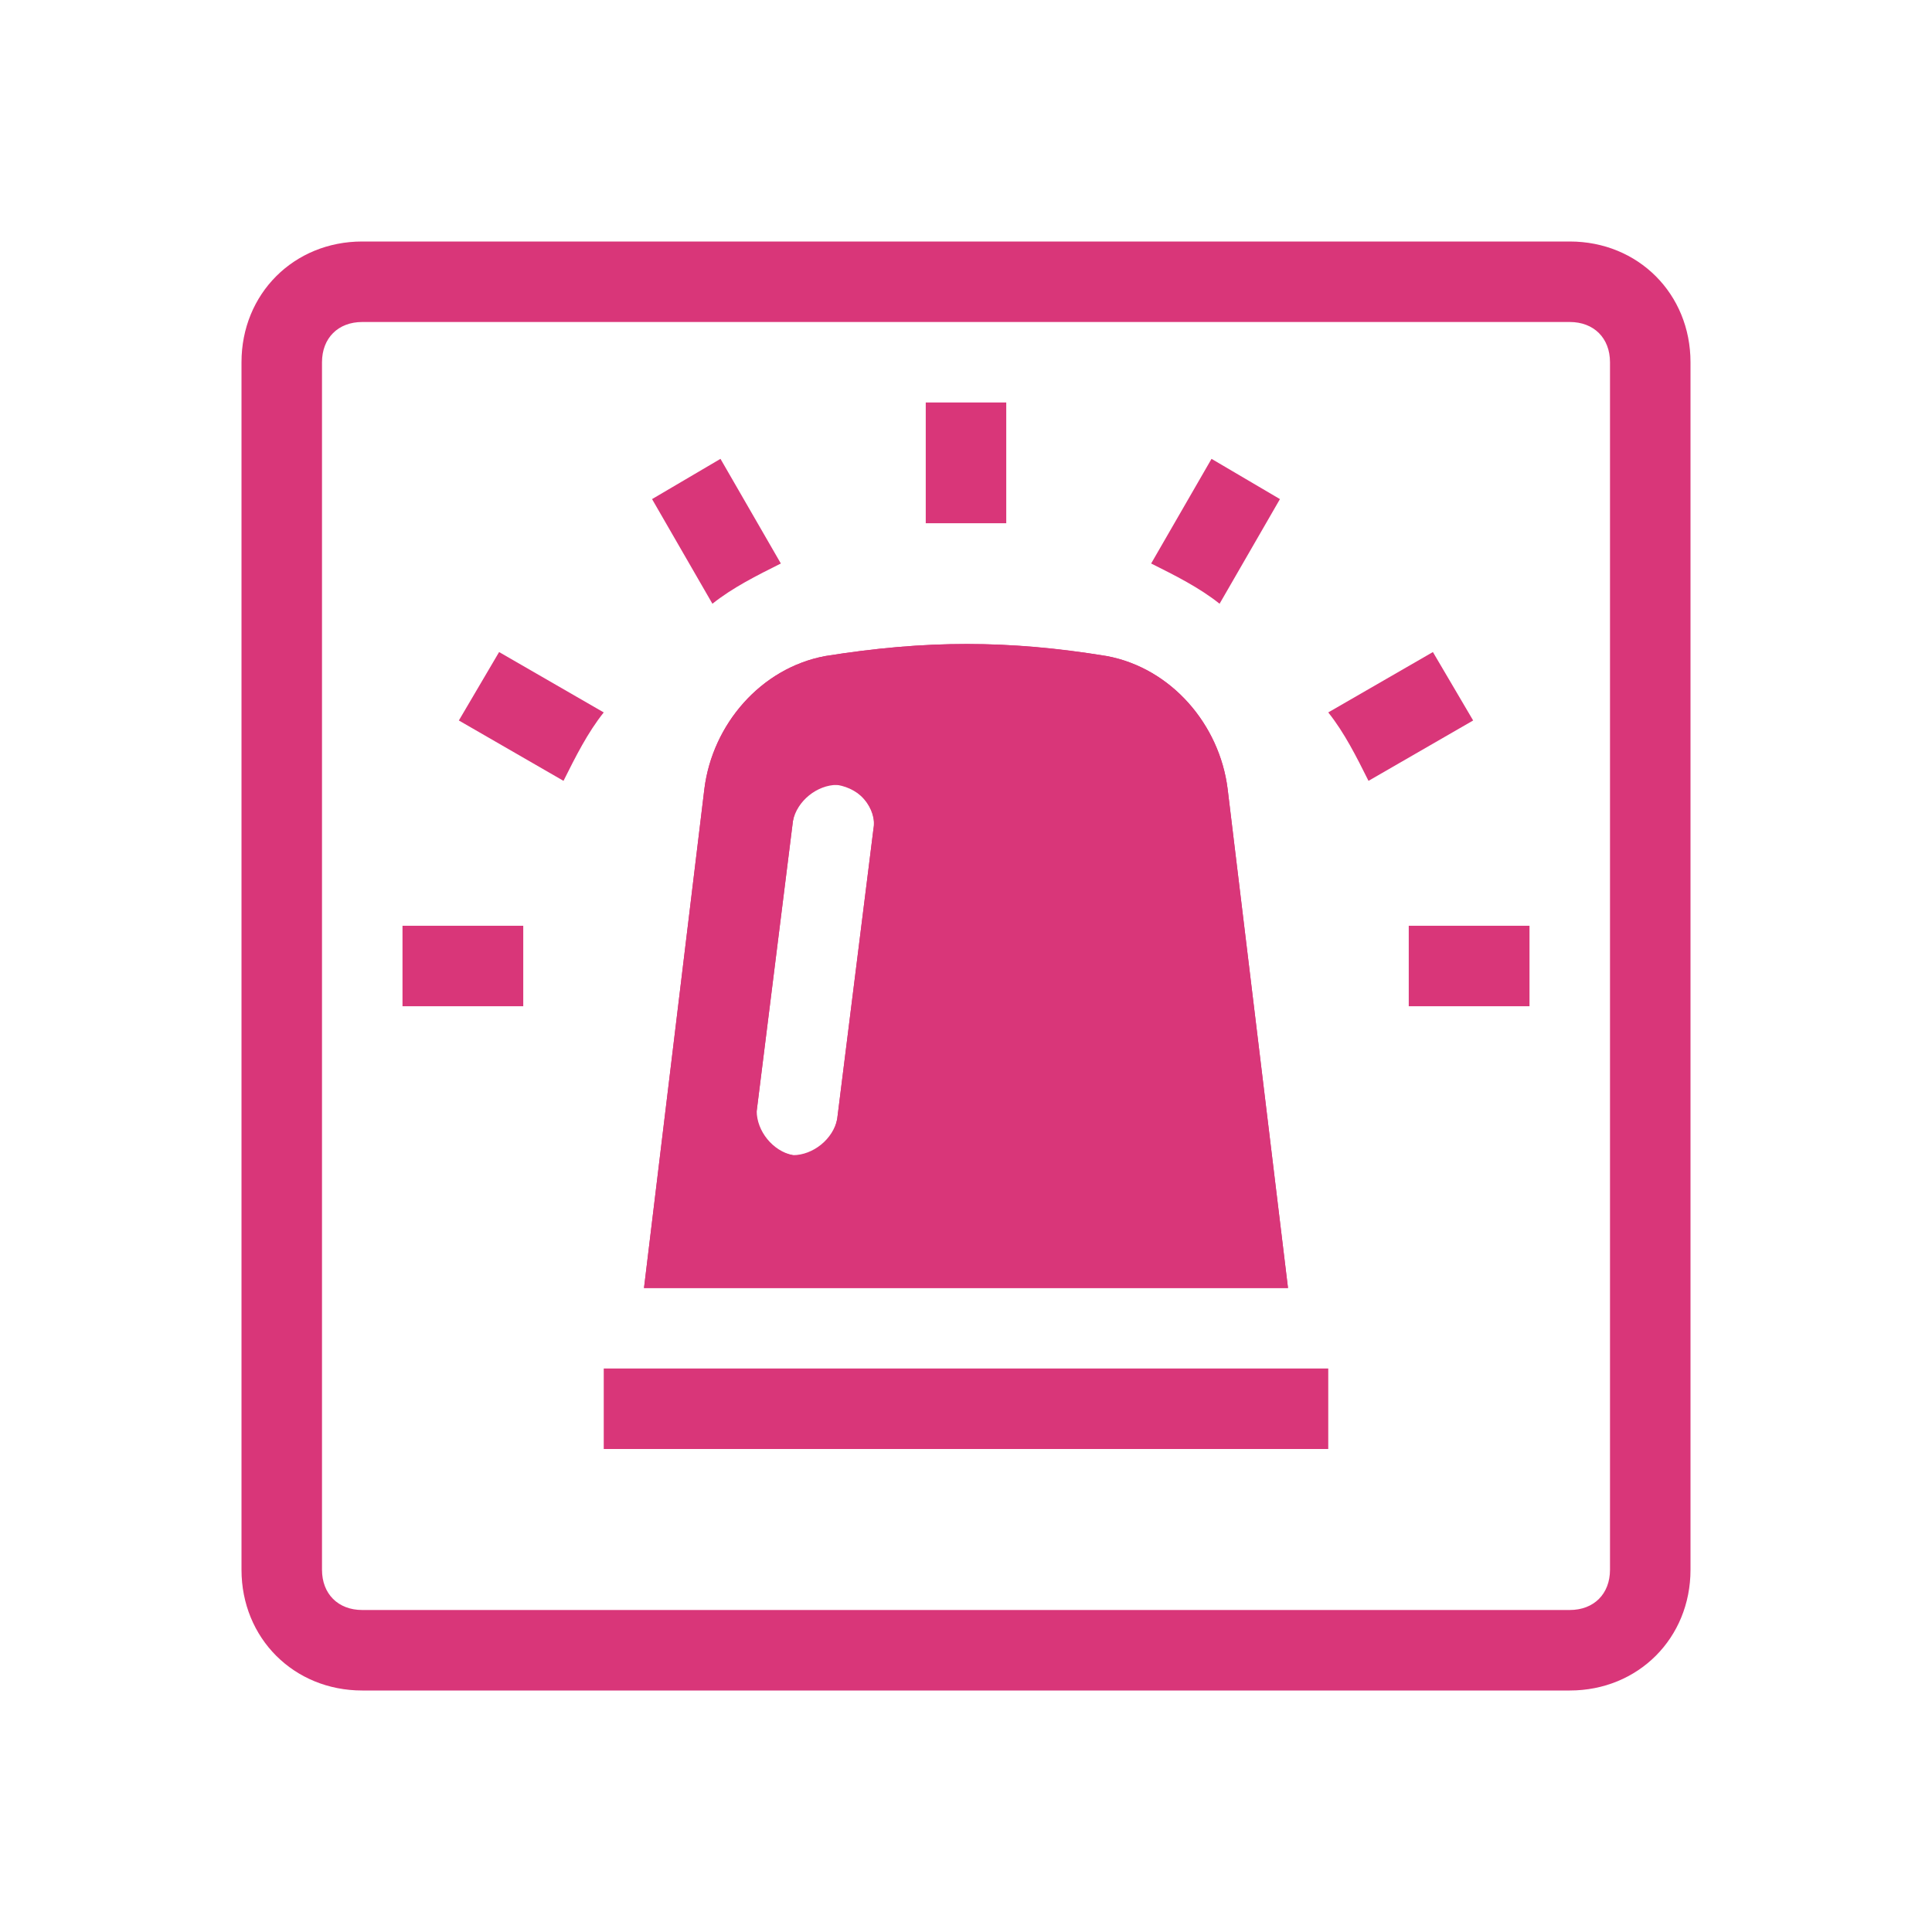
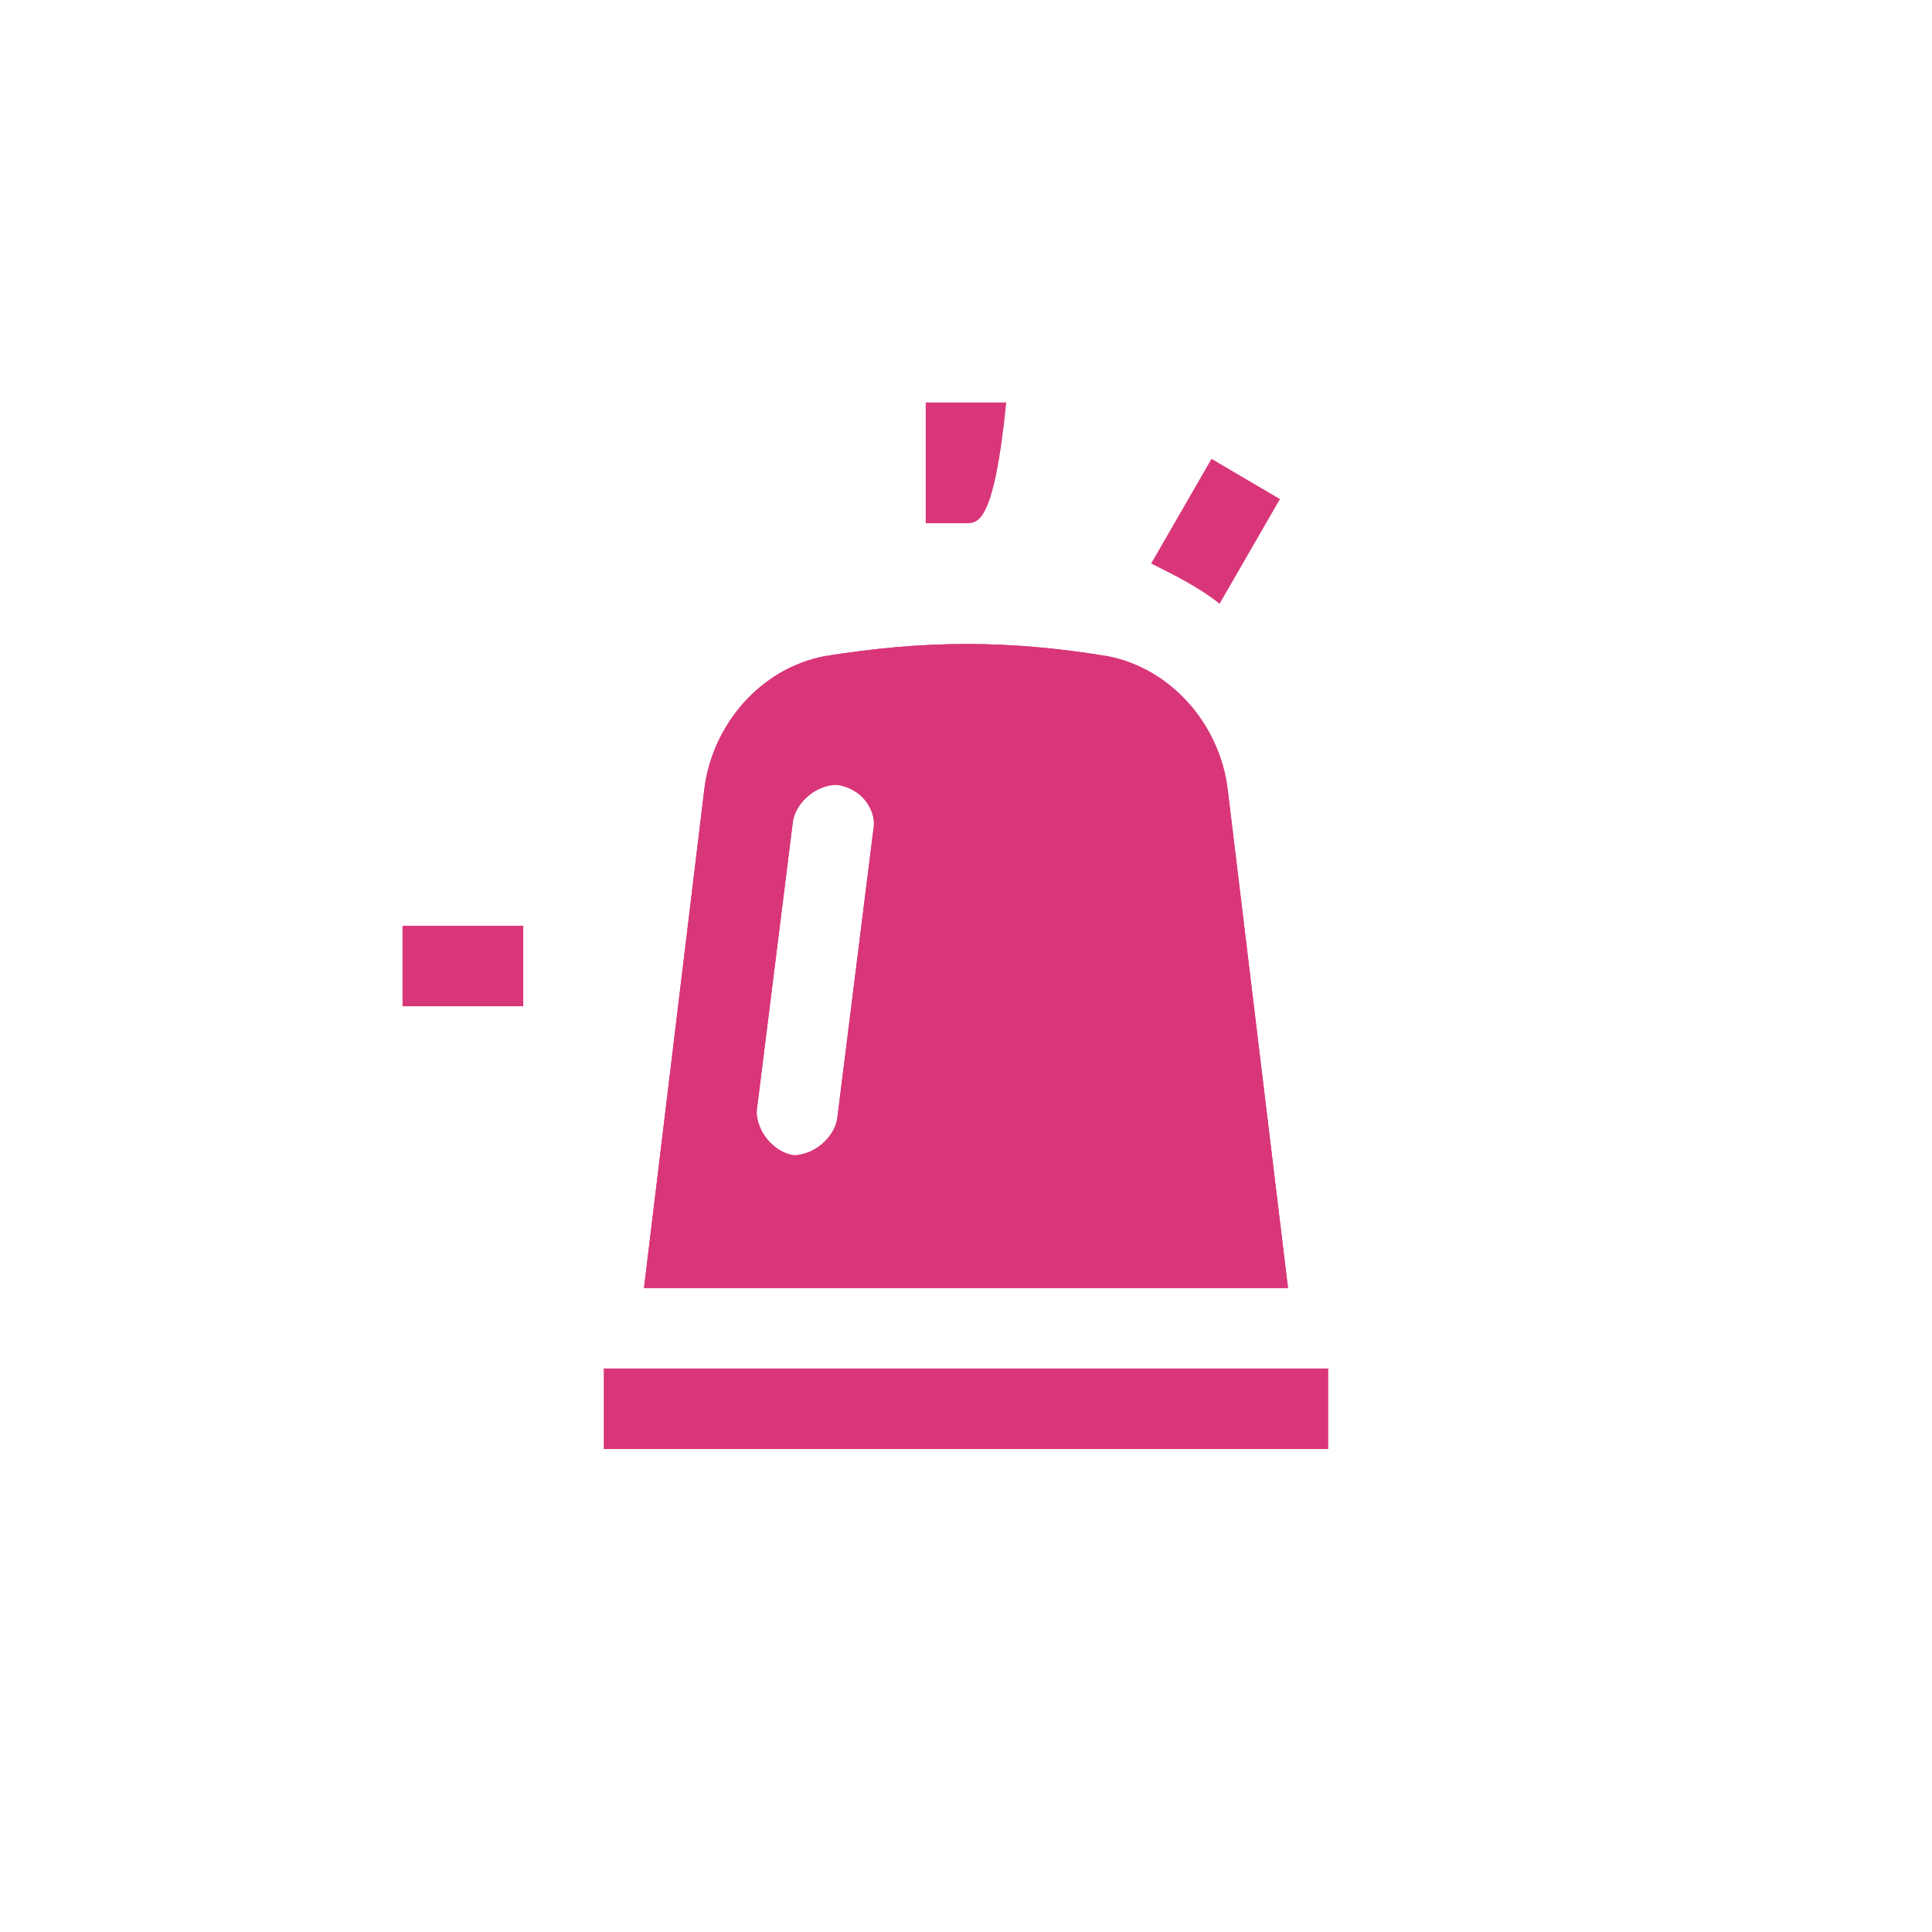
<svg xmlns="http://www.w3.org/2000/svg" version="1.1" id="Layer_1" x="0px" y="0px" viewBox="0 0 48 48" style="enable-background:new 0 0 48 48;" xml:space="preserve">
  <style type="text/css">
	.st0{fill-rule:evenodd;clip-rule:evenodd;fill:#D93679;}
	.st1{fill:#D93679;}
</style>
-   <path class="st0" d="M39,8H9C8.4,8,8,8.4,8,9v30c0,0.6,0.4,1,1,1h30c0.6,0,1-0.4,1-1V9C40,8.4,39.6,8,39,8z M9,6C7.3,6,6,7.3,6,9v30  c0,1.7,1.3,3,3,3h30c1.7,0,3-1.3,3-3V9c0-1.7-1.3-3-3-3H9z" />
  <path class="st0" d="M20.5,16.3c-1.6,0.3-2.8,1.7-3,3.3L16,32h16l-1.5-12.4c-0.2-1.6-1.4-3-3-3.3C25.1,15.9,23,15.9,20.5,16.3z   M21.7,20.6c0.1-0.5-0.3-1-0.9-1.1s-1,0.3-1.1,0.9l-0.9,7.2c-0.1,0.5,0.3,1,0.9,1.1c0.5,0.1,1-0.3,1.1-0.9L21.7,20.6z" />
  <path class="st0" d="M22.5,18.1c0.9,0.6,1.4,1.7,1.2,2.8l-0.9,7.2c-0.1,0.7-0.5,1.4-1,1.9h7.9l-1.2-10.1c-0.1-0.9-0.7-1.5-1.4-1.6  C25.5,18,24.1,17.9,22.5,18.1z M30.5,19.6c-0.2-1.6-1.4-3-3-3.3c-2.5-0.4-4.5-0.4-7,0c-1.6,0.3-2.8,1.7-3,3.3L16,32h16L30.5,19.6z   M21.7,20.6l-0.9,7.2c-0.1,0.5-0.6,0.9-1.1,0.9c-0.5-0.1-0.9-0.6-0.9-1.1l0.9-7.2c0.1-0.5,0.6-0.9,1.1-0.9S21.8,20.1,21.7,20.6z" />
  <path class="st0" d="M33,36H15v-2h18V36z" />
  <path class="st1" d="M13,24c0,0.3,0,0.7,0,1h-3v-2h3C13,23.3,13,23.7,13,24z" />
-   <path class="st1" d="M15,17.7c-0.4,0.5-0.7,1.1-1,1.7l-2.6-1.5l1-1.7L15,17.7z" />
-   <path class="st1" d="M19.4,14c-0.6,0.3-1.2,0.6-1.7,1l-1.5-2.6l1.7-1L19.4,14z" />
-   <path class="st1" d="M24,13c-0.3,0-0.7,0-1,0v-3h2v3C24.7,13,24.3,13,24,13z" />
+   <path class="st1" d="M24,13c-0.3,0-0.7,0-1,0v-3h2C24.7,13,24.3,13,24,13z" />
  <path class="st1" d="M30.3,15c-0.5-0.4-1.1-0.7-1.7-1l1.5-2.6l1.7,1L30.3,15z" />
-   <path class="st1" d="M34,19.4c-0.3-0.6-0.6-1.2-1-1.7l2.6-1.5l1,1.7L34,19.4z" />
-   <path class="st1" d="M35,24c0-0.3,0-0.7,0-1h3v2h-3C35,24.7,35,24.3,35,24z" />
</svg>